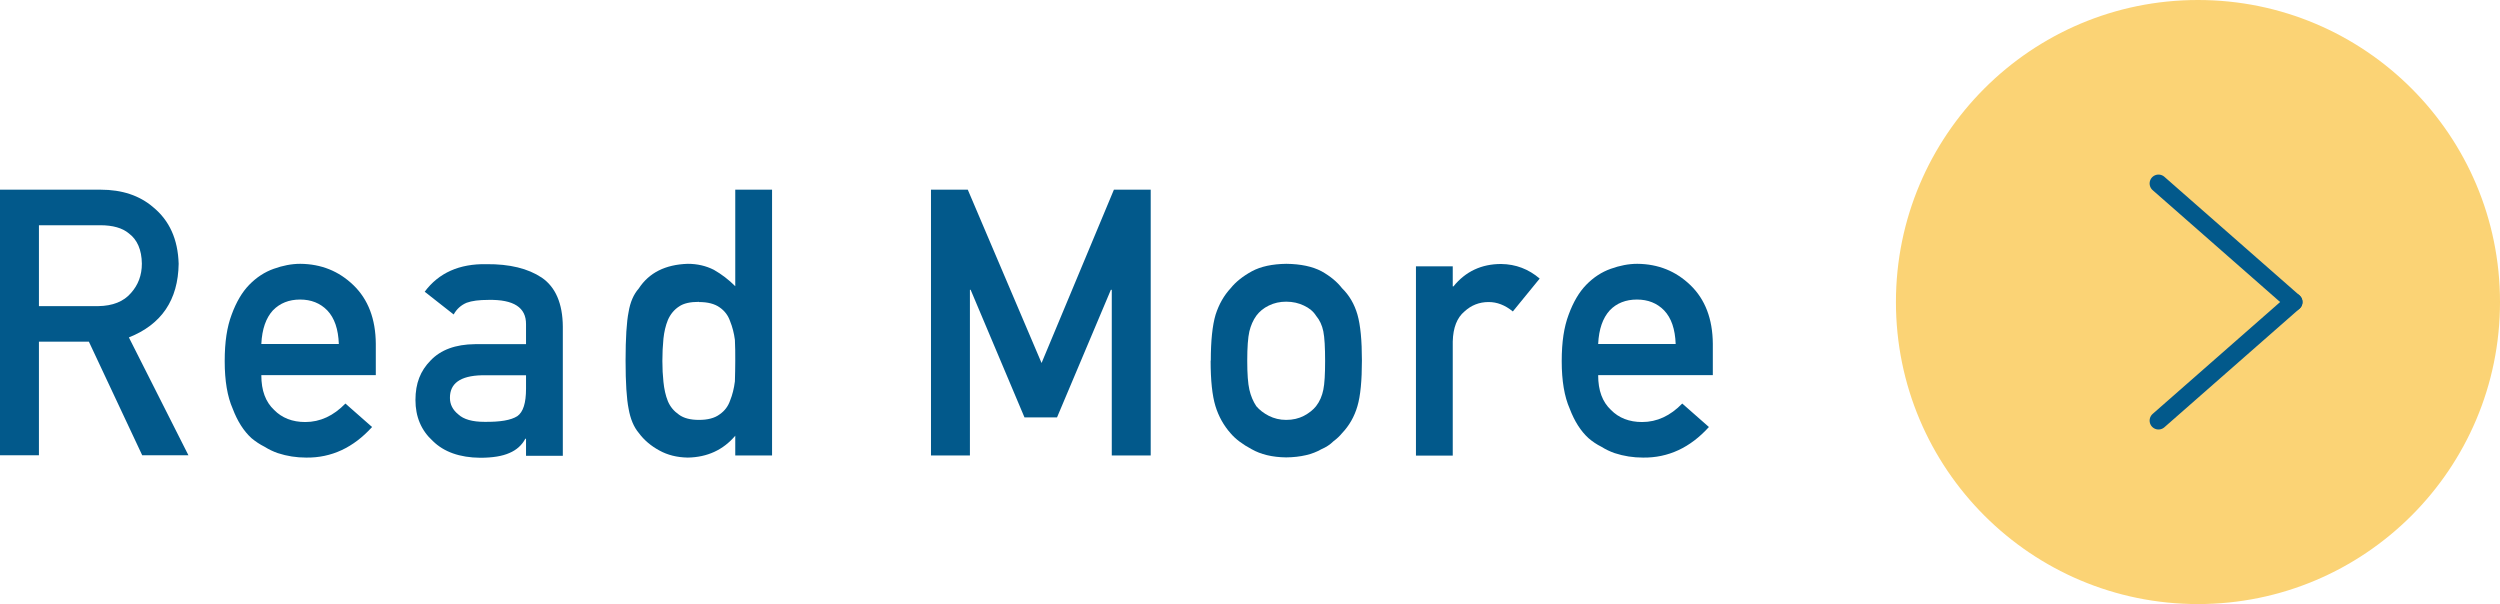
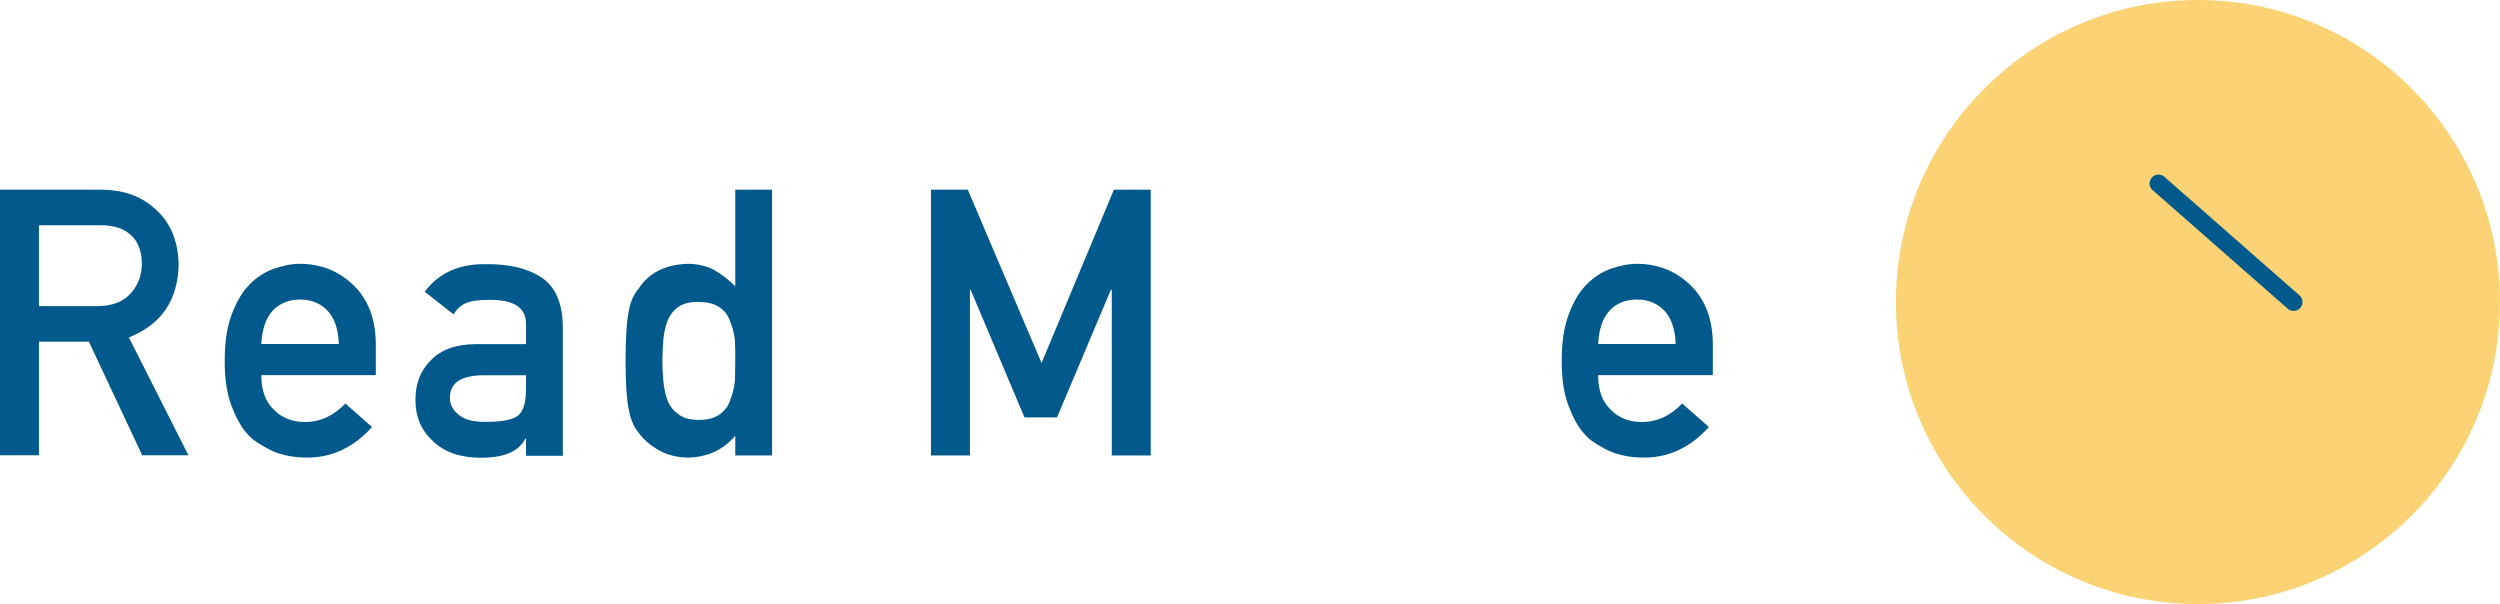
<svg xmlns="http://www.w3.org/2000/svg" id="_レイヤー_2" data-name="レイヤー 2" viewBox="0 0 140.63 33.99">
  <defs>
    <style>
      .cls-1 {
        fill: #02598b;
      }

      .cls-1, .cls-2 {
        stroke-width: 0px;
      }

      .cls-3 {
        fill: none;
        stroke: #02598b;
        stroke-linecap: round;
        stroke-linejoin: round;
      }

      .cls-2 {
        fill: #fbd375;
      }
    </style>
  </defs>
  <g id="_デザイン" data-name="デザイン">
    <g>
      <g>
        <circle class="cls-2" cx="123.64" cy="16.99" r="16.99" />
        <g>
          <line class="cls-3" x1="129.02" y1="16.99" x2="121.42" y2="10.32" />
-           <line class="cls-3" x1="129.02" y1="16.99" x2="121.42" y2="23.66" />
        </g>
      </g>
      <g>
        <path class="cls-1" d="m0,10.67h5.66c1.21,0,2.19.33,2.95.98.92.75,1.4,1.81,1.44,3.19-.03,2.03-.96,3.41-2.8,4.14l3.35,6.63h-2.6l-3-6.39h-2.81v6.39H0v-14.95Zm2.19,6.55h3.33c.82-.01,1.44-.26,1.85-.74.4-.45.61-.99.61-1.65-.01-.78-.26-1.35-.73-1.7-.37-.31-.91-.46-1.61-.46h-3.45v4.54Z" />
        <path class="cls-1" d="m14.7,21.11c0,.86.24,1.5.72,1.95.44.45,1.03.68,1.75.68.84,0,1.59-.35,2.26-1.04l1.5,1.32c-1.05,1.16-2.29,1.74-3.71,1.72-.54,0-1.07-.08-1.59-.25-.26-.09-.51-.21-.75-.36-.26-.13-.5-.29-.73-.48-.44-.4-.79-.95-1.06-1.66-.3-.68-.45-1.57-.45-2.67s.13-1.93.39-2.62c.26-.71.59-1.27.99-1.68.41-.42.87-.72,1.38-.9.5-.18,1-.28,1.49-.28,1.18.01,2.17.41,2.99,1.2.83.8,1.25,1.9,1.26,3.3v1.76h-6.43Zm4.36-1.76c-.03-.83-.24-1.46-.65-1.89-.4-.41-.91-.61-1.53-.61s-1.13.2-1.53.61c-.39.43-.61,1.05-.65,1.89h4.36Z" />
        <path class="cls-1" d="m29.59,24.68h-.04c-.19.36-.49.63-.89.8-.4.18-.95.27-1.65.27-1.15-.01-2.04-.33-2.66-.94-.66-.6-.98-1.37-.98-2.31s.28-1.64.85-2.22c.57-.6,1.4-.91,2.5-.92h2.87v-1.12c.01-.94-.69-1.4-2.12-1.37-.52,0-.92.05-1.22.16-.31.13-.56.35-.73.66l-1.63-1.28c.79-1.06,1.95-1.58,3.48-1.55,1.3-.01,2.33.24,3.11.76.77.53,1.17,1.45,1.18,2.75v7.27h-2.07v-.94Zm0-3.57h-2.49c-1.21.03-1.8.46-1.79,1.28,0,.36.16.67.47.92.3.28.79.42,1.48.42.87.01,1.48-.09,1.84-.32.33-.23.49-.74.49-1.54v-.77Z" />
        <path class="cls-1" d="m41.36,24.51c-.68.8-1.57,1.21-2.67,1.23-.62-.01-1.15-.15-1.6-.4-.46-.25-.85-.57-1.16-.99-.28-.33-.47-.79-.57-1.36-.11-.55-.17-1.45-.17-2.71s.06-2.19.17-2.73c.09-.55.28-.99.57-1.32.58-.89,1.5-1.35,2.76-1.39.53,0,1.02.11,1.47.34.42.24.82.54,1.2.92v-5.43h2.07v14.95h-2.07v-1.11Zm-2.04-7.53c-.49,0-.86.08-1.12.26-.28.18-.49.44-.63.76-.13.32-.21.67-.25,1.05-.04.41-.06.82-.06,1.25s.02.8.06,1.18c.04.4.12.77.25,1.09.13.31.34.56.63.76.26.19.63.29,1.12.29s.88-.1,1.16-.31c.29-.2.48-.46.59-.78.13-.32.22-.68.27-1.08.01-.39.02-.78.02-1.15,0-.41,0-.81-.02-1.18-.05-.38-.14-.73-.27-1.05-.11-.32-.3-.58-.59-.78-.28-.2-.67-.3-1.16-.3Z" />
        <path class="cls-1" d="m52.37,10.67h2.07l4.15,9.75,4.07-9.75h2.07v14.95h-2.19v-9.32h-.05l-3.03,7.18h-1.83l-3.03-7.18h-.04v9.32h-2.19v-14.95Z" />
-         <path class="cls-1" d="m68.11,20.29c0-1.12.09-1.99.27-2.59.19-.59.47-1.08.85-1.49.28-.35.68-.67,1.19-.95.5-.27,1.15-.41,1.94-.42.81.01,1.47.15,1.98.42.5.28.88.6,1.15.95.41.4.7.9.87,1.49.17.6.25,1.46.25,2.58s-.08,1.98-.25,2.56c-.17.59-.46,1.1-.87,1.53-.13.16-.29.31-.49.46-.17.17-.39.32-.67.44-.5.29-1.16.45-1.98.46-.79-.01-1.43-.17-1.94-.46-.51-.27-.91-.57-1.19-.9-.38-.43-.67-.94-.85-1.53-.18-.59-.27-1.44-.27-2.56Zm6.43.02c0-.76-.03-1.32-.1-1.67-.07-.34-.2-.63-.41-.88-.15-.24-.38-.43-.68-.57-.29-.14-.62-.22-1-.22-.35,0-.68.07-.98.22-.29.14-.52.33-.7.57-.18.25-.31.55-.39.88-.08.35-.12.9-.12,1.65s.04,1.28.12,1.63c.08.35.21.66.39.93.18.21.41.39.7.54.3.15.62.23.98.23.38,0,.71-.08,1-.23.3-.16.52-.34.68-.54.21-.27.34-.58.41-.93.07-.34.1-.88.1-1.61Z" />
-         <path class="cls-1" d="m79.65,14.98h2.07v1.13h.04c.68-.84,1.58-1.26,2.68-1.26.83.01,1.55.29,2.17.82l-1.51,1.85c-.44-.36-.89-.53-1.36-.53-.53,0-.98.18-1.36.53-.42.35-.64.91-.66,1.69v6.42h-2.07v-10.64Z" />
        <path class="cls-1" d="m89.9,21.11c0,.86.24,1.5.72,1.95.44.45,1.03.68,1.75.68.84,0,1.59-.35,2.26-1.04l1.5,1.32c-1.05,1.16-2.29,1.74-3.71,1.72-.54,0-1.07-.08-1.59-.25-.26-.09-.51-.21-.75-.36-.26-.13-.5-.29-.72-.48-.44-.4-.79-.95-1.06-1.66-.3-.68-.45-1.57-.45-2.67s.13-1.93.39-2.62c.26-.71.59-1.27.99-1.68.41-.42.87-.72,1.38-.9.5-.18,1-.28,1.49-.28,1.18.01,2.17.41,2.99,1.2.83.8,1.25,1.9,1.26,3.3v1.76h-6.43Zm4.36-1.76c-.03-.83-.24-1.46-.65-1.89-.4-.41-.91-.61-1.53-.61s-1.14.2-1.53.61c-.39.43-.61,1.05-.65,1.89h4.36Z" />
      </g>
    </g>
  </g>
</svg>